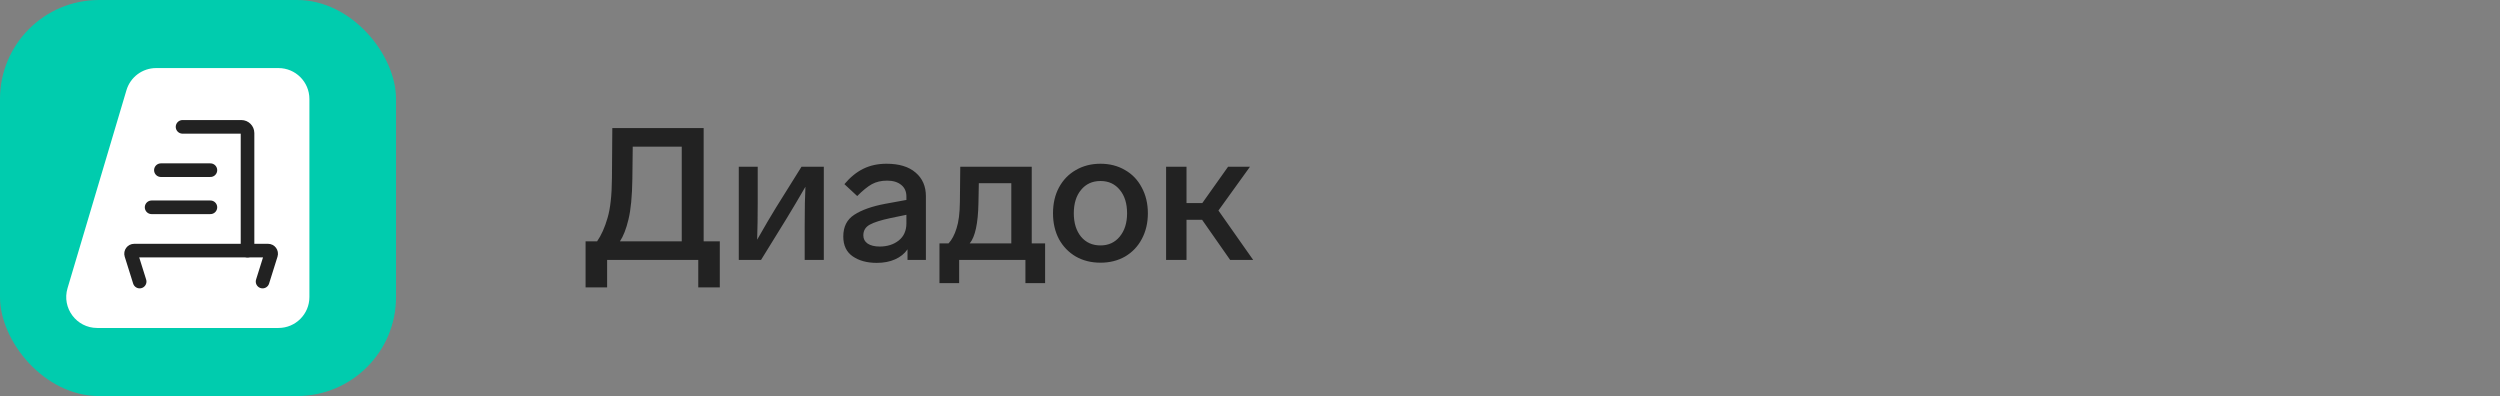
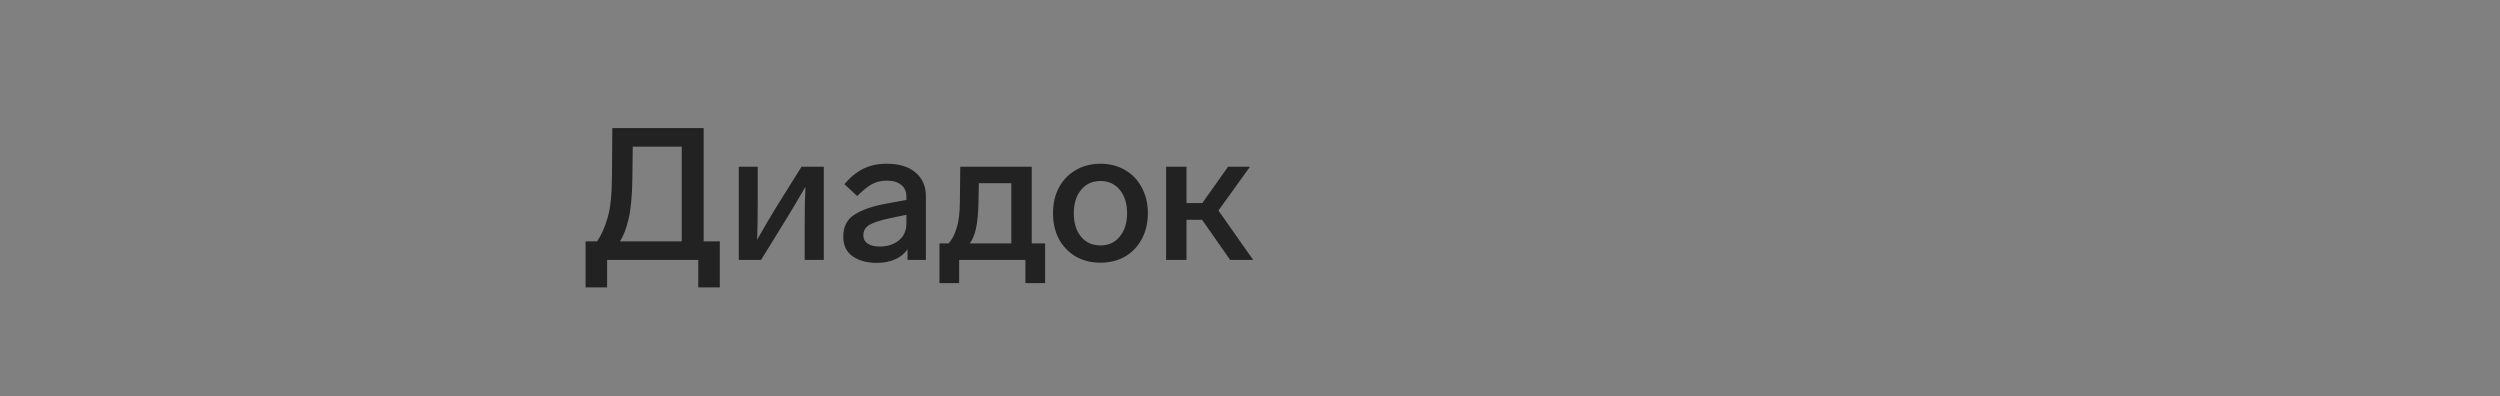
<svg xmlns="http://www.w3.org/2000/svg" width="404" height="64" viewBox="0 0 404 64" fill="none">
  <rect x="0" y="0" width="404" height="64" fill="#808080" stroke="none" />
  <g clip-path="url(#clip0_1547_7062)">
    <g clip-path="url(#clip1_1547_7062)">
      <g clip-path="url(#clip2_1547_7062)">
        <rect width="64" height="64" rx="16" fill="#00CCAE" />
      </g>
      <path d="M20.436 14.574C21.067 12.454 23.017 11 25.229 11H45C47.761 11 50 13.239 50 16V48C50 50.761 47.761 53 45 53H15.705C12.36 53 9.958 49.779 10.913 46.574L20.436 14.574Z" fill="white" />
      <path d="M29.5 20.5H39C39.552 20.5 40 20.948 40 21.5V40.5" stroke="#222222" stroke-width="2.2" stroke-linecap="round" stroke-linejoin="round" />
-       <path d="M22.568 45.5L21.204 41.15C21.103 40.828 21.343 40.5 21.681 40.5H43.319C43.657 40.5 43.897 40.828 43.796 41.15L42.432 45.5" stroke="#222222" stroke-width="2.2" stroke-linecap="round" stroke-linejoin="round" />
+       <path d="M22.568 45.5C21.103 40.828 21.343 40.5 21.681 40.5H43.319C43.657 40.5 43.897 40.828 43.796 41.15L42.432 45.5" stroke="#222222" stroke-width="2.2" stroke-linecap="round" stroke-linejoin="round" />
      <path d="M24.5 33.5H34" stroke="#222222" stroke-width="2.2" stroke-linecap="round" stroke-linejoin="round" />
      <path d="M26 27.5H34" stroke="#222222" stroke-width="2.2" stroke-linecap="round" stroke-linejoin="round" />
    </g>
    <path d="M98.95 20.7H113.71V39H116.32V46.44H112.84V42H98.11V46.44H94.63V39H96.49C97.17 38.02 97.73 36.77 98.17 35.25C98.63 33.73 98.87 31.57 98.89 28.77L98.95 20.7ZM102.19 28.89C102.15 31.73 101.94 33.92 101.56 35.46C101.2 36.98 100.74 38.16 100.18 39H110.17V23.7H102.25L102.19 28.89ZM129.527 26.94H133.127V42H130.037V36.48C130.037 33.78 130.077 31.68 130.157 30.18C129.057 32.08 128.037 33.8 127.097 35.34L122.987 42H119.387V26.94H122.447V32.76C122.447 34.96 122.417 36.95 122.357 38.73C123.657 36.45 124.667 34.73 125.387 33.57L129.527 26.94ZM143.265 26.46C145.305 26.46 146.875 26.94 147.975 27.9C149.075 28.84 149.625 30.11 149.625 31.71V42H146.655V40.29C146.175 40.99 145.505 41.53 144.645 41.91C143.805 42.29 142.815 42.48 141.675 42.48C140.115 42.48 138.825 42.13 137.805 41.43C136.785 40.73 136.275 39.66 136.275 38.22C136.275 36.64 136.865 35.47 138.045 34.71C139.245 33.93 140.905 33.34 143.025 32.94L146.475 32.31V31.77C146.475 30.95 146.195 30.32 145.635 29.88C145.075 29.42 144.315 29.19 143.355 29.19C142.415 29.19 141.595 29.38 140.895 29.76C140.215 30.14 139.425 30.78 138.525 31.68L136.455 29.76C137.395 28.64 138.415 27.81 139.515 27.27C140.615 26.73 141.865 26.46 143.265 26.46ZM142.155 39.84C143.375 39.84 144.395 39.52 145.215 38.88C146.055 38.22 146.475 37.29 146.475 36.09V34.71L143.865 35.25C142.365 35.57 141.265 35.92 140.565 36.3C139.865 36.68 139.515 37.26 139.515 38.04C139.515 38.6 139.745 39.04 140.205 39.36C140.685 39.68 141.335 39.84 142.155 39.84ZM151.818 45.75V39.33H153.288C153.828 38.75 154.258 37.94 154.578 36.9C154.918 35.86 155.098 34.45 155.118 32.67L155.178 26.94H166.728V39.33H168.888V45.75H165.708V42H154.998V45.75H151.818ZM163.428 39.33V29.61H158.178L158.118 32.79C158.058 36.09 157.588 38.27 156.708 39.33H163.428ZM177.846 26.46C179.326 26.46 180.646 26.8 181.806 27.48C182.966 28.14 183.866 29.08 184.506 30.3C185.166 31.52 185.496 32.91 185.496 34.47C185.496 36.03 185.166 37.42 184.506 38.64C183.866 39.84 182.966 40.78 181.806 41.46C180.646 42.12 179.326 42.45 177.846 42.45C176.346 42.45 175.016 42.12 173.856 41.46C172.696 40.78 171.786 39.84 171.126 38.64C170.486 37.42 170.166 36.03 170.166 34.47C170.166 32.89 170.486 31.5 171.126 30.3C171.786 29.08 172.696 28.14 173.856 27.48C175.016 26.8 176.346 26.46 177.846 26.46ZM177.846 29.25C176.526 29.25 175.476 29.73 174.696 30.69C173.916 31.63 173.526 32.89 173.526 34.47C173.526 36.03 173.916 37.29 174.696 38.25C175.476 39.19 176.526 39.66 177.846 39.66C179.126 39.66 180.156 39.19 180.936 38.25C181.736 37.29 182.136 36.03 182.136 34.47C182.136 32.89 181.746 31.63 180.966 30.69C180.186 29.73 179.146 29.25 177.846 29.25ZM202.51 42H198.79L194.26 35.52H191.74V42H188.44V26.94H191.74V32.82H194.29L198.46 26.94H202L196.9 34.02L202.51 42Z" fill="#222222" />
  </g>
  <defs>
    <clipPath id="clip0_1547_7062">
      <rect width="404" height="64" fill="white" />
    </clipPath>
    <clipPath id="clip1_1547_7062">
-       <rect width="64" height="64" fill="white" />
-     </clipPath>
+       </clipPath>
    <clipPath id="clip2_1547_7062">
      <rect width="64" height="64" fill="white" />
    </clipPath>
  </defs>
</svg>